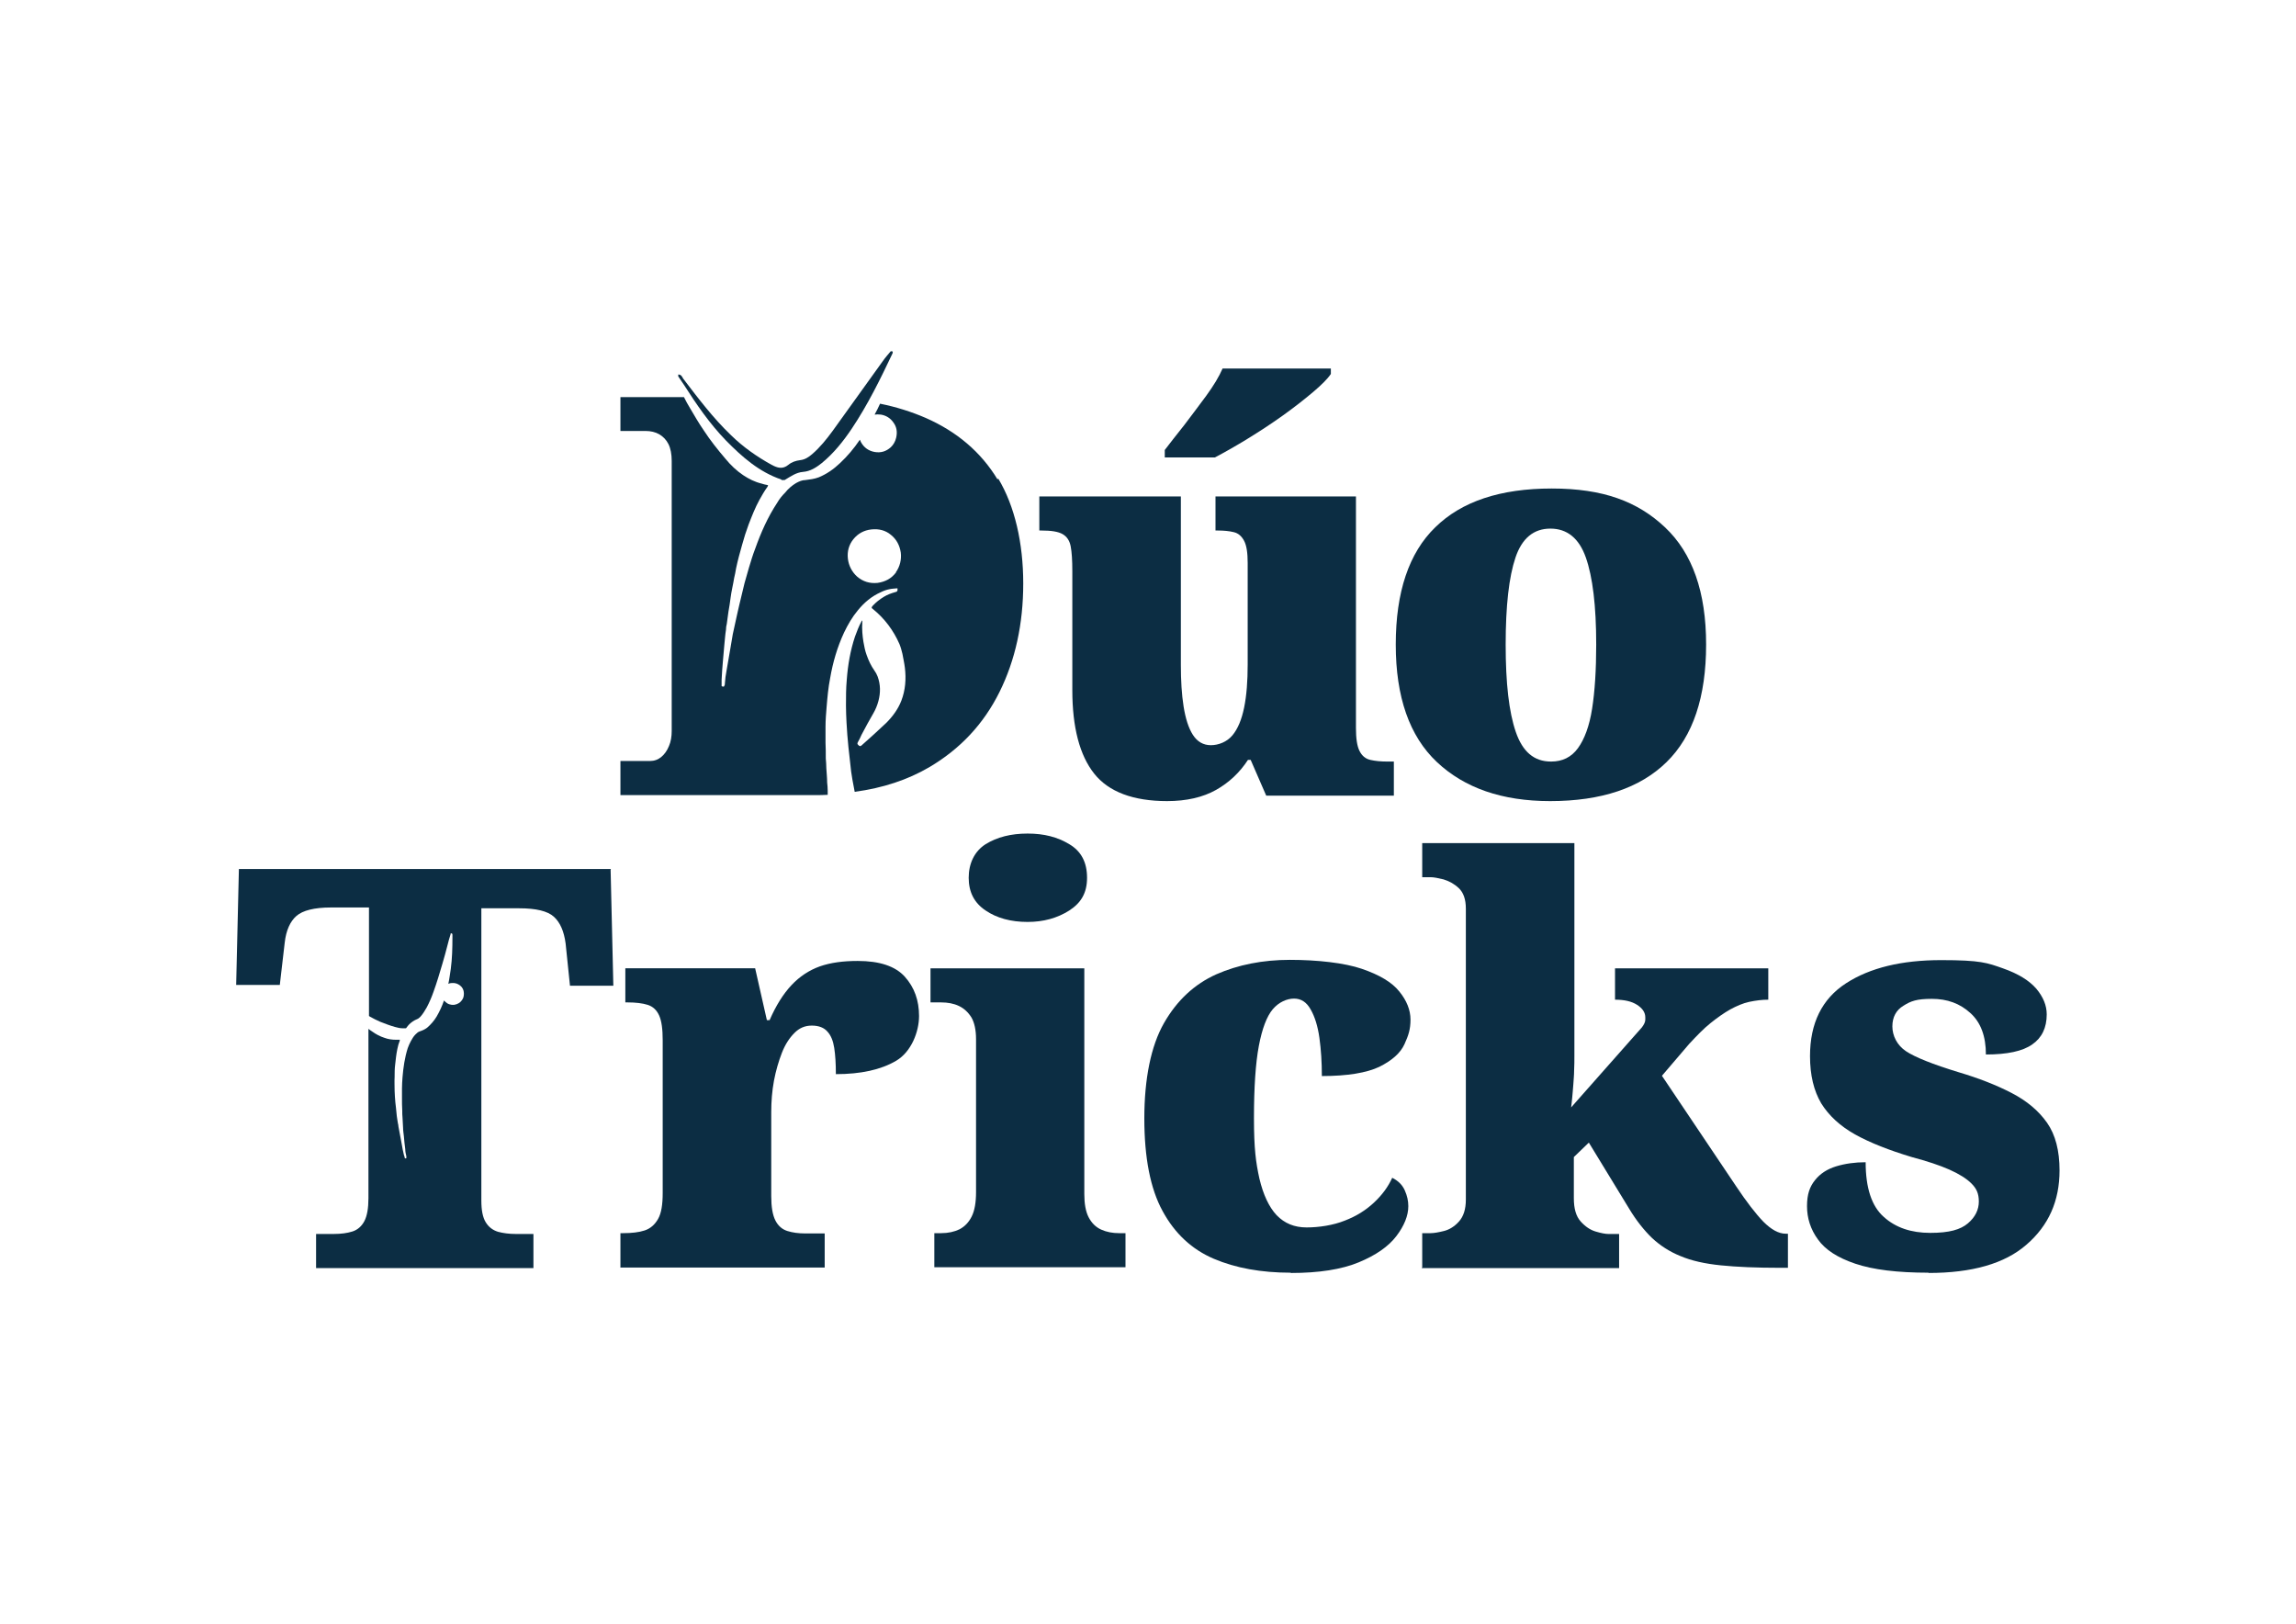
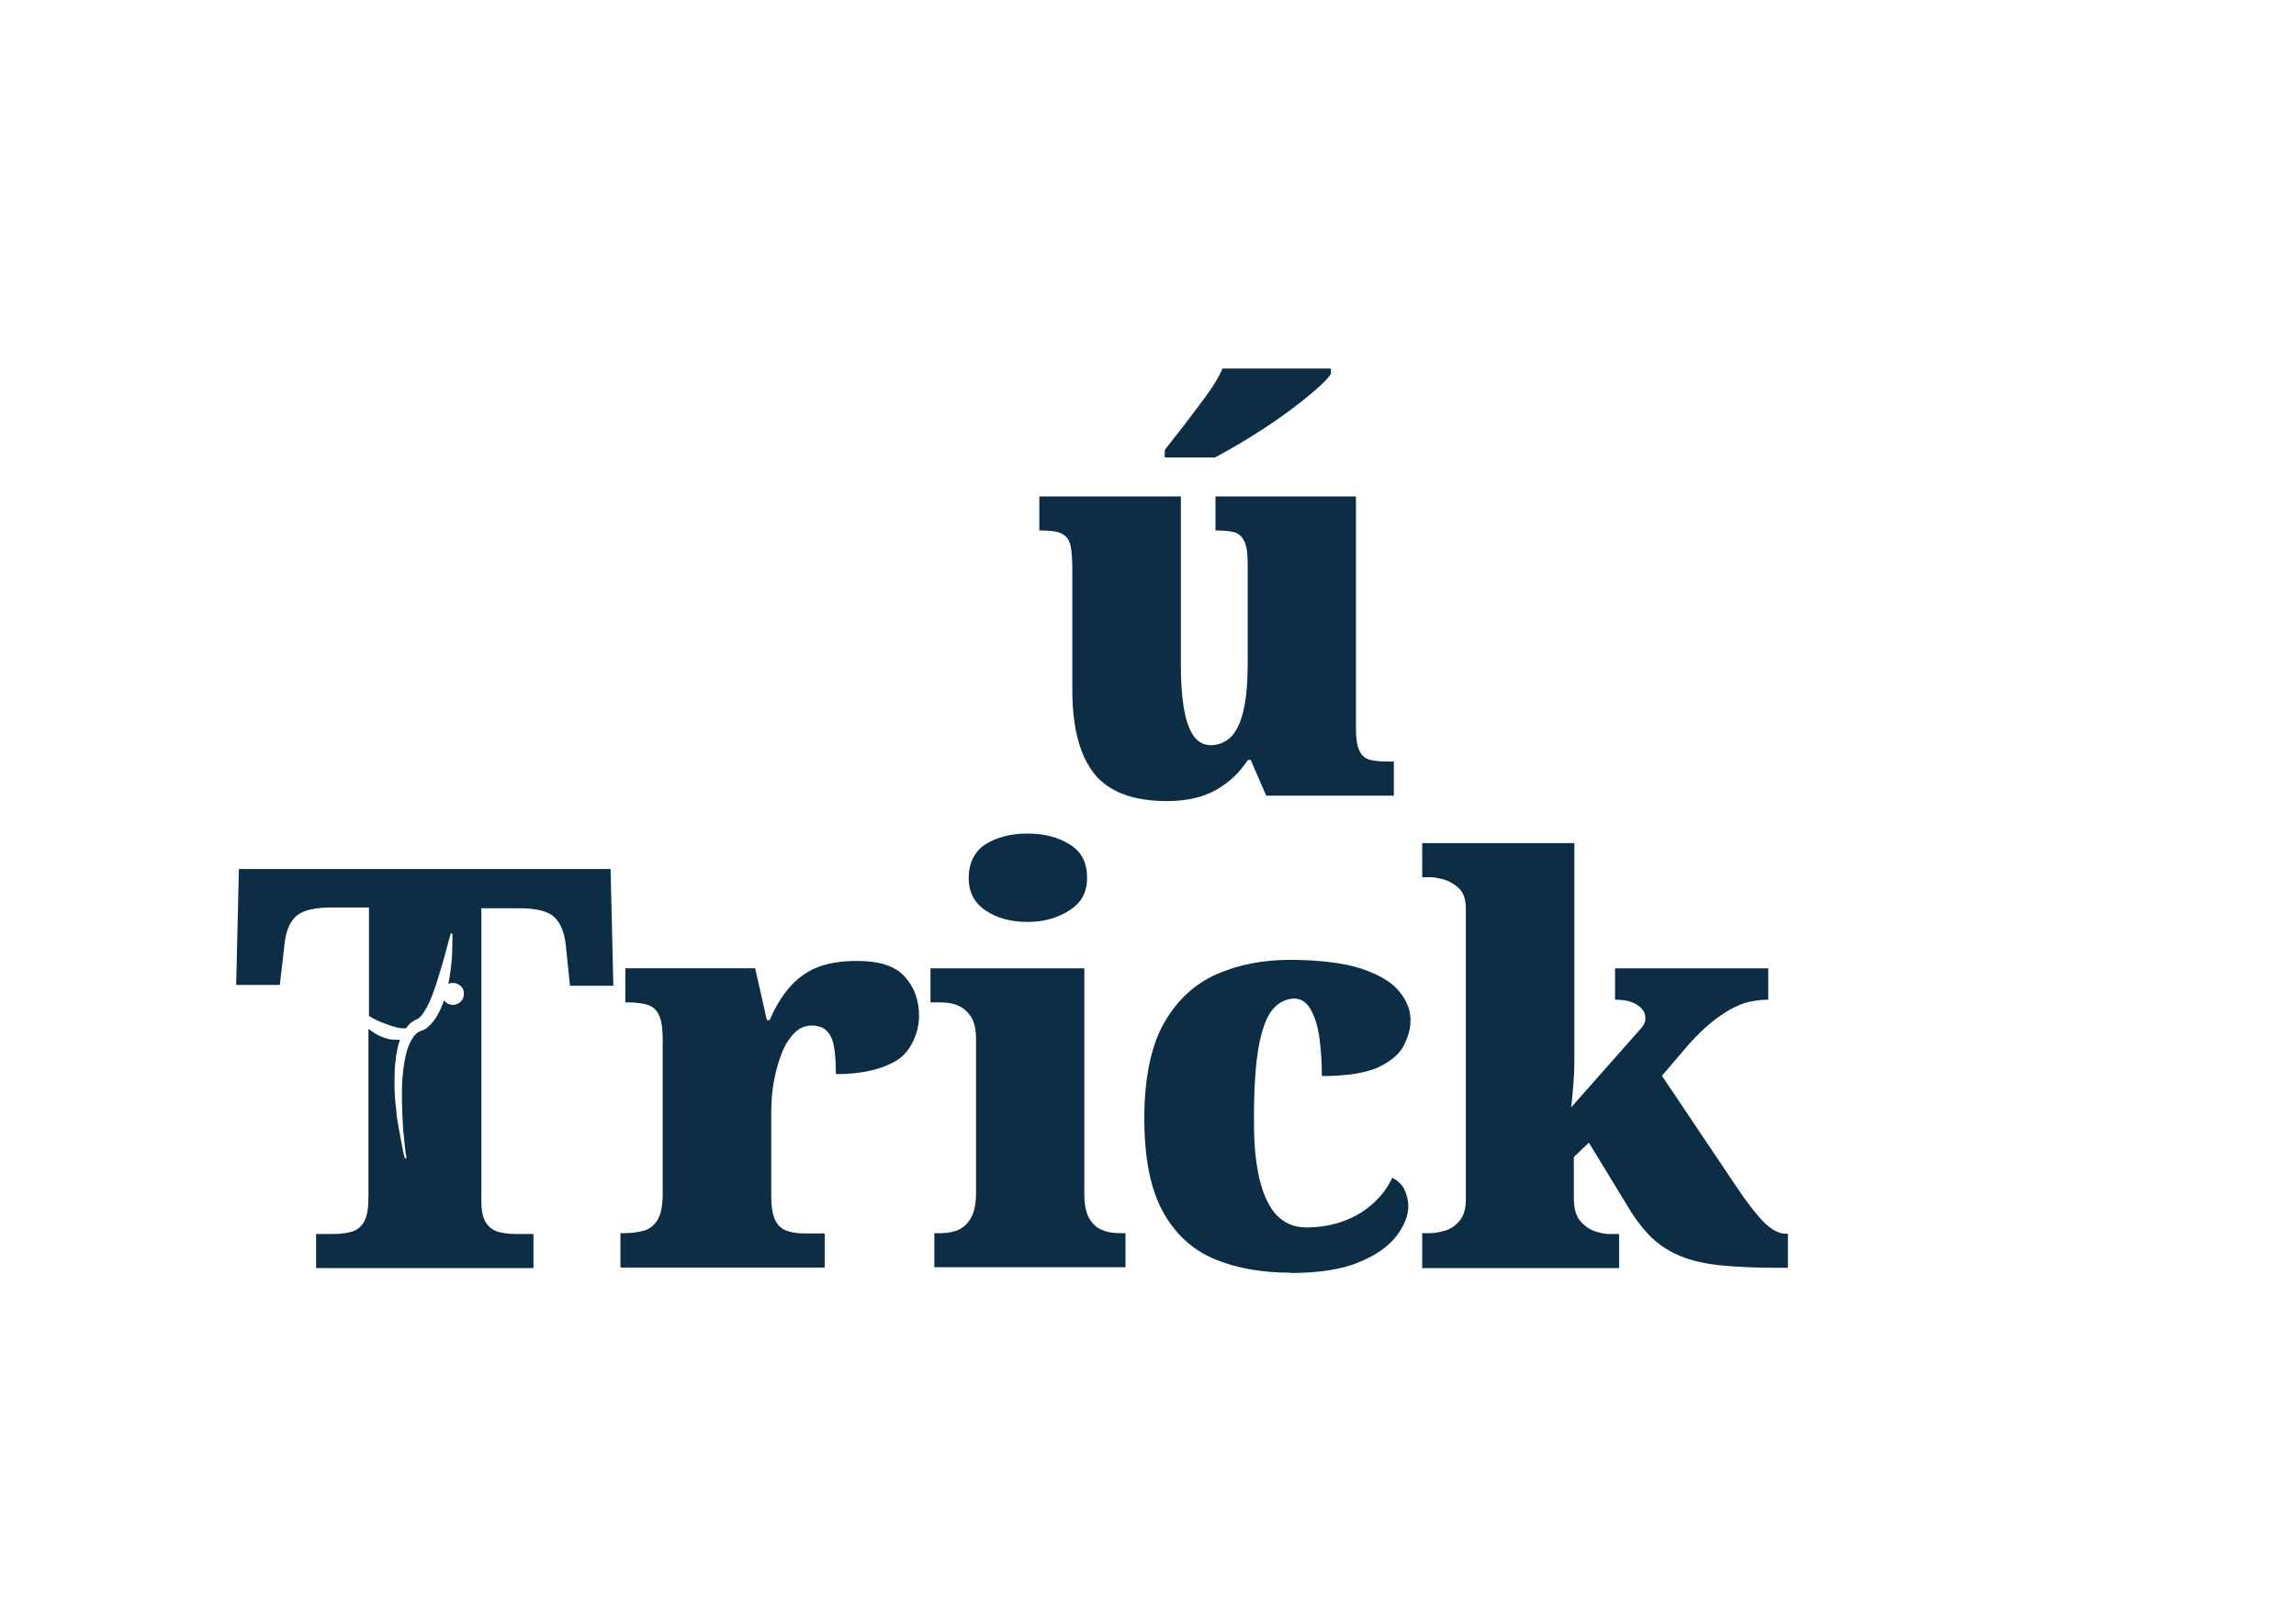
<svg xmlns="http://www.w3.org/2000/svg" id="Capa_1" version="1.1" viewBox="0 0 841.9 595.3">
  <defs>
    <style>
      .st0 {
        fill: #0c2d43;
      }
    </style>
  </defs>
-   <path class="st0" d="M286.5,175.8c-8.2-2.8-14.4-8.3-20.3-14.3-6-6.2-10.8-13.2-15.4-20.4-.7-1-1.4-2.1-2.1-3.1,0-.2,0-.5,0-.7,1.1,0,1.4.8,1.8,1.5,5.5,7.2,11,14.5,17.6,20.8,4.4,4.3,9.4,7.8,14.8,10.8,2.1,1.1,4,1.8,6.2,0,1.2-1,2.7-1.5,4.3-1.7,1.8-.2,3.1-1.1,4.4-2.2,2.9-2.5,5.3-5.5,7.5-8.5,6.1-8.5,12.3-17.1,18.4-25.6.9-1.3,1.9-2.4,2.9-3.6.6-.1.9,0,.7.7-4.5,9.5-9.1,18.9-15,27.7-3.1,4.6-6.6,9-11,12.6-2,1.6-4.2,3-6.8,3.2-2.6.2-4.6,1.7-6.8,3h-1.1Z" />
  <path class="st0" d="M224,318.6H87.6l-1,42.5h16l1.8-15.5c.5-4.5,2-7.8,4.3-9.8,2.3-2,6.5-3.1,12.7-3.1h13.9v39.8c.1,0,.2.1.3.2,1.2.7,2.5,1.3,3.8,1.9,1.8.7,3.6,1.4,5.4,1.9,1,.3,2,.5,3,.5.3,0,.6,0,.9,0,.2,0,.3-.1.4-.3.3-.4.6-.8.9-1.1.8-.8,1.8-1.5,2.8-1.9.6-.2,1-.6,1.4-1,.9-1,1.6-2.2,2.3-3.4,1-1.9,1.8-3.8,2.5-5.8,1.2-3.3,2.2-6.7,3.2-10.1.7-2.3,1.3-4.6,1.9-6.9.3-1.3.7-2.6,1.1-3.9,0-.1,0-.3.1-.4.1,0,.3,0,.4,0,.1.1.1.2.2.4,0,.4,0,.7,0,1.1,0,3.9-.1,7.7-.6,11.5-.3,1.8-.5,3.7-.9,5.5.4-.2.8-.3,1.3-.3,1.1-.1,2.1.2,3,.9.9.7,1.4,1.7,1.4,2.9,0,.8-.1,1.6-.6,2.3-.7,1.1-1.7,1.7-3,1.9-1.3.1-2.4-.3-3.3-1.2-.1-.1-.3-.3-.4-.4-.7,2.1-1.6,4-2.7,5.9-.9,1.5-2.1,2.9-3.5,4.1-.8.6-1.7,1-2.6,1.3-.7.2-1.2.7-1.7,1.2-.7.7-1.2,1.6-1.7,2.5-.4.8-.8,1.6-1.1,2.5-1.1,3.5-1.6,7-1.9,10.6-.1,1.4-.2,2.8-.2,4.2,0,1.1,0,2.2,0,3.4,0,1.5,0,3.1.1,4.7,0,.9,0,1.7.1,2.6,0,1.2.2,2.5.2,3.7,0,1,.2,2.1.3,3.1.1,1.6.3,3.1.5,4.7,0,.9.2,1.8.4,2.6,0,.2,0,.4,0,.5,0,.2,0,.3-.2.3-.2,0-.3,0-.4-.2,0-.4-.2-.7-.3-1.1-.3-1.3-.6-2.6-.8-4-.2-1.1-.4-2.2-.6-3.2-.2-1.1-.4-2.1-.6-3.2,0-.4-.1-.8-.2-1.2-.1-.8-.3-1.7-.4-2.6-.1-1-.2-2-.3-3-.2-1.4-.3-2.8-.4-4.2,0-.7-.1-1.4-.1-2.1,0-1.7-.1-3.4,0-5.1,0-1.5,0-3,.2-4.5.2-1.9.4-3.8.8-5.7.2-1.1.5-2.1.9-3.1,0,0,0,0,0-.1,0-.2,0-.3-.2-.2-.4,0-.8,0-1.2,0-1.4,0-2.9-.2-4.2-.7-1.6-.5-3.1-1.3-4.5-2.3-.5-.3-1-.7-1.4-1v62.1c0,3.7-.5,6.5-1.5,8.4-1,1.9-2.5,3.2-4.4,3.8-1.9.6-4.2.9-6.8.9h-6.5v12.5h79.7v-12.5h-6.5c-2.5,0-4.6-.3-6.5-.8-1.9-.6-3.4-1.7-4.5-3.5-1.1-1.8-1.6-4.4-1.6-8v-107.1h13.9c6.1,0,10.4,1,12.7,3.1,2.3,2.1,3.7,5.3,4.3,9.8l1.6,15.5h15.9l-1-42.5Z" />
  <path class="st0" d="M227.5,464.6v-12.5h1c3.1,0,5.8-.3,7.9-1,2.1-.7,3.7-2.1,4.9-4.2,1.2-2.1,1.7-5.3,1.7-9.5v-56c0-4.1-.4-7.1-1.3-9.1-.9-2-2.3-3.3-4.2-3.9-1.9-.6-4.4-.9-7.4-.9h-.8v-12.5h47.6l4.3,19h1c2.3-5.3,5-9.6,8-12.8,3-3.2,6.5-5.5,10.4-6.9,4-1.4,8.6-2,13.9-2,8,0,13.8,1.9,17.3,5.8,3.5,3.9,5.2,8.7,5.2,14.4s-2.8,13.1-8.4,16.4c-5.6,3.3-13,4.9-22.1,4.9,0-3.8-.2-7-.6-9.6-.4-2.6-1.2-4.6-2.5-6-1.2-1.4-3.1-2.2-5.7-2.2s-4.6.9-6.4,2.7c-1.8,1.8-3.4,4.2-4.6,7.3-1.2,3.1-2.2,6.5-2.9,10.2-.7,3.8-1,7.6-1,11.6v30.7c0,4,.5,6.9,1.5,8.9,1,2,2.5,3.3,4.4,3.9,1.9.6,4.1.9,6.5.9h7.2v12.5h-75Z" />
  <path class="st0" d="M342.6,464.6v-12.5h2.5c2.6,0,4.8-.5,6.7-1.4,1.9-1,3.4-2.5,4.5-4.7,1.1-2.2,1.6-5.2,1.6-9v-56c0-3.4-.6-6.1-1.7-8-1.2-1.9-2.7-3.3-4.6-4.2-1.9-.9-4.1-1.3-6.5-1.3h-3.9v-12.5h56.4v82.8c0,3.5.5,6.4,1.6,8.5,1.1,2.1,2.6,3.6,4.6,4.5,2,.9,4.2,1.3,6.6,1.3h2.3v12.5h-70.1ZM376.8,338c-6.1,0-11.3-1.4-15.4-4.2-4.2-2.8-6.2-6.8-6.2-12s2.1-9.7,6.2-12.3c4.2-2.6,9.3-3.9,15.4-3.9s11,1.3,15.3,3.9c4.4,2.6,6.5,6.7,6.5,12.3s-2.2,9.2-6.5,12c-4.4,2.8-9.5,4.2-15.3,4.2Z" />
  <path class="st0" d="M473.3,466.6c-10.8,0-20.2-1.7-28.2-5.1-8-3.4-14.3-9.2-18.8-17.5-4.5-8.2-6.7-19.6-6.7-34s2.4-26.5,7.2-34.9c4.8-8.4,11.2-14.3,19.2-17.9,8-3.5,17-5.3,27-5.3s20,1.1,26.4,3.3c6.4,2.2,11,4.9,13.7,8.3,2.7,3.3,4.1,6.8,4.1,10.3s-.7,5.7-2.2,9c-1.5,3.3-4.6,6-9.2,8.3-4.6,2.2-11.7,3.4-21.1,3.4,0-5-.3-9.7-.9-14-.6-4.3-1.7-7.8-3.2-10.4-1.5-2.7-3.5-4-6.1-4s-5.6,1.3-7.8,3.9c-2.2,2.6-3.9,7.1-5.1,13.4-1.2,6.3-1.8,15.2-1.8,26.5s.7,16.3,2,22.2c1.4,5.9,3.5,10.4,6.3,13.4,2.9,3,6.5,4.5,11,4.5s9.8-.8,14-2.5c4.2-1.6,7.7-3.8,10.7-6.6,3-2.8,5.2-5.8,6.7-9.1,2.2,1.1,3.7,2.6,4.6,4.6.9,2,1.3,3.9,1.3,5.8,0,3.5-1.5,7.2-4.4,11-2.9,3.8-7.5,7-13.8,9.6s-14.6,3.9-24.9,3.9Z" />
  <path class="st0" d="M521.5,464.6v-12.5h3.1c1.2,0,2.9-.3,4.9-.8,2-.5,3.9-1.7,5.5-3.5,1.6-1.8,2.5-4.4,2.5-8v-106.7c0-3.4-.9-5.9-2.6-7.5-1.7-1.6-3.6-2.6-5.6-3.2-2-.5-3.6-.8-4.7-.8h-3.1v-12.5h55.8v77.9c0,1.8,0,3.6-.1,5.4,0,1.8-.2,3.6-.3,5.3-.1,1.7-.3,3.3-.4,4.7-.1,1.4-.3,2.6-.4,3.6l26-29.4c.4-.5.7-1.1.9-1.5.2-.5.3-.9.3-1.3v-.8c0-1.8-1-3.3-3-4.6-2-1.3-4.7-1.9-8.1-1.9v-11.5h56.2v11.5c-2.3,0-4.6.3-7,.8-2.3.5-4.6,1.5-7,2.8-2.3,1.3-4.7,3-7.2,5-2.5,2-5,4.6-7.8,7.6l-10,11.7,27.2,40.5c3.8,5.7,7.2,10.1,10,13,2.9,2.9,5.6,4.4,8.2,4.4h.8v12.5h-2.9c-8.6,0-15.8-.3-21.7-.9-5.9-.6-10.8-1.7-14.8-3.4-4-1.6-7.5-3.9-10.4-6.6-2.9-2.8-5.8-6.4-8.5-10.9l-14.7-24.1-5.5,5.3v15.1c0,3.8.8,6.6,2.5,8.5s3.5,3.1,5.5,3.7c2,.6,3.6.9,4.7.9h3.9v12.5h-72.4Z" />
-   <path class="st0" d="M707.2,466.6c-11.5,0-20.4-1.1-26.9-3.3-6.5-2.2-11-5.1-13.7-8.9-2.7-3.7-4-7.8-4-12.2s1-7.1,2.9-9.5c1.9-2.4,4.5-4.1,7.8-5.1,3.3-1,6.9-1.5,10.8-1.5,0,9.4,2.2,16.1,6.6,20,4.4,4,10.1,5.9,17.1,5.9s11.1-1.2,13.8-3.5c2.7-2.3,4-5,4-8s-.9-4.8-2.7-6.6c-1.8-1.8-4.5-3.5-8.1-5.1-3.6-1.6-8.2-3.1-13.8-4.6-8.3-2.5-15.2-5.2-20.8-8.3-5.5-3.1-9.6-6.9-12.4-11.4-2.7-4.6-4.1-10.3-4.1-17.3,0-12.1,4.4-21,13.2-26.7,8.8-5.7,20.4-8.5,34.9-8.5s16.9,1,22.6,3c5.7,2,9.7,4.5,12.3,7.5,2.5,3,3.8,6.1,3.8,9.4,0,4.9-1.8,8.6-5.3,11-3.5,2.5-9.2,3.7-17,3.7,0-6.7-1.9-11.8-5.7-15.2-3.8-3.5-8.5-5.2-14.1-5.2s-7.7.8-10.4,2.5c-2.7,1.6-4.1,4.2-4.1,7.6s1.7,6.9,5,9.1c3.3,2.2,9.8,4.8,19.3,7.7,7.4,2.2,13.8,4.7,19.4,7.6,5.6,2.9,9.9,6.5,13,10.9,3.1,4.4,4.6,10.3,4.6,17.5,0,11.2-4,20.2-12.1,27.2-8,7-20,10.4-36,10.4Z" />
-   <path class="st0" d="M365.8,175.8c-6.1-10.1-15-17.6-26.4-22.6-5.1-2.2-10.7-4-16.7-5.2-.6,1.4-1.3,2.7-2,4,.7-.1,1.5-.1,2.3,0,1.9.3,3.5,1.3,4.6,2.9,1.2,1.6,1.5,3.5,1,5.6-.3,1.3-1,2.6-2,3.5-1.7,1.5-3.6,2.1-5.9,1.7-2.2-.4-3.9-1.6-5-3.6-.1-.3-.3-.6-.4-.9-2.1,3.1-4.5,6-7.3,8.6-2.3,2.2-4.9,4-7.8,5.2-1.6.6-3.3.8-4.9,1-1.2,0-2.3.5-3.4,1.1-1.5.9-2.9,2.1-4,3.5-1.1,1.1-2.1,2.3-2.9,3.7-3.5,5.3-6,11-8.1,16.9-.9,2.3-1.6,4.7-2.3,7-.5,1.9-1.1,3.7-1.6,5.6-.6,2.6-1.3,5.3-1.9,7.9-.3,1.4-.7,2.9-1,4.4-.5,2.1-.9,4.3-1.4,6.4-.3,1.7-.6,3.5-.9,5.3-.5,2.7-.9,5.4-1.4,8.1-.3,1.5-.5,3.1-.6,4.6,0,.3,0,.6-.2.9-.1.3-.2.4-.5.3-.4,0-.6-.2-.5-.5,0-.6,0-1.3,0-2,.1-2.4.3-4.7.5-7.1.2-1.9.3-3.8.5-5.7.2-1.8.3-3.7.6-5.5,0-.8.1-1.4.3-2.2.2-1.4.4-2.9.6-4.4.3-1.7.6-3.5.8-5.2.3-2.4.9-4.7,1.3-7.2.3-1.2.5-2.3.7-3.5.6-2.9,1.4-5.8,2.2-8.6.7-2.6,1.5-5.1,2.4-7.5,1.2-3.1,2.4-6.2,4-9.1.9-1.6,1.8-3.2,2.9-4.7,0,0,0-.1.1-.2.2-.4.2-.4-.2-.5-.7-.1-1.4-.3-2-.5-2.5-.6-4.7-1.7-6.8-3.1-2.4-1.6-4.6-3.7-6.4-5.9-2.9-3.4-5.7-6.9-8.1-10.6-1.8-2.6-3.4-5.4-5-8.1-.8-1.3-1.5-2.6-2.2-4h-23.3v12.4h9.2c1.9,0,3.6.4,5,1.2,1.4.8,2.6,2,3.4,3.6.8,1.6,1.2,3.7,1.2,6.2v99c0,2-.3,3.9-1,5.5-.7,1.7-1.6,3-2.8,4-1.2,1-2.6,1.5-4.2,1.5h-10.8v12.5h71.1c1.7,0,3.3,0,4.9-.1,0-.6,0-1.1,0-1.6,0-1-.1-2-.2-2.9,0-1.7-.2-3.5-.3-5.2,0-1.2-.1-2.4-.2-3.6,0-2,0-3.9-.1-5.8,0-1.9,0-3.8,0-5.8,0-2.5.2-4.9.4-7.3.3-3.6.6-7.1,1.3-10.6,1-5.8,2.6-11.3,5.1-16.7,1.4-2.9,3-5.7,5.1-8.2,2.3-2.8,5-5.1,8.4-6.6,1-.5,2.1-.9,3.2-1.1.9-.2,1.7-.2,2.6-.3,0,0,.2,0,.3,0,0,.2,0,.4,0,.6,0,.6-.5.7-.9.8-1.4.4-2.8.9-4.1,1.7-1.5.9-2.9,2-4.1,3.3-.1.1-.2.3-.3.4-.1.2-.1.3,0,.5.1,0,.3.2.4.3,4.3,3.5,7.5,7.8,9.7,12.8.5,1.2.8,2.4,1.1,3.6.3,1.7.7,3.4.9,5.1.5,4.1.2,8.2-1.3,12.1-1.2,3.1-3.2,5.8-5.5,8.1-3,2.8-6,5.6-9.1,8.3-.4.3-.5.3-.9.1,0,0-.2-.2-.3-.3-.3-.3-.4-.4-.2-.9.5-.9,1-1.8,1.4-2.8,1.4-2.7,2.9-5.4,4.4-8,.8-1.4,1.4-2.9,1.8-4.4.8-3,.8-6-.3-9-.3-.8-.7-1.5-1.2-2.2-1.2-1.7-2.1-3.6-2.8-5.6-.6-1.6-.9-3.2-1.2-4.9-.2-1.1-.3-2.3-.4-3.4-.1-1.3-.1-2.6,0-4,0-.1,0-.3,0-.4-.2,0-.2.2-.3.3-1,1.8-1.7,3.7-2.4,5.6-1.7,5.1-2.6,10.4-3,15.7-.3,3.2-.3,6.4-.3,9.6,0,2,.1,4.1.2,6.2.3,6,1,12,1.7,18,.3,2,.6,3.9,1,5.8.1.5.2,1.1.3,1.6,10.4-1.4,19.4-4.4,27.3-9,11.4-6.7,20-15.9,25.8-27.6,5.8-11.7,8.7-25,8.7-39.8s-3.1-28.4-9.2-38.5ZM328.6,209.8c-1.7,2.3-4,3.5-6.8,3.9-2.9.3-5.4-.5-7.5-2.3-1.9-1.7-3.1-4-3.4-6.6-.3-2.7.4-5.1,2-7.1,1.7-2.1,3.9-3.3,6.6-3.6s5.2.3,7.2,2c2,1.6,3.2,3.8,3.6,6.5.3,2.5-.3,5.1-1.8,7.2Z" />
  <path class="st0" d="M428,293.7c-12.5,0-21.5-3.4-26.8-10.1-5.3-6.7-8-16.9-8-30.6v-43.6c0-4-.2-7-.6-9.1-.4-2.1-1.4-3.6-3-4.5-1.6-.9-4.1-1.3-7.7-1.3h-.8v-12.5h51.9v61.8c0,5.7.3,10.8,1,15.2.7,4.4,1.8,7.9,3.4,10.4,1.6,2.5,3.8,3.8,6.6,3.8s5.9-1.2,7.9-3.6c2-2.4,3.4-5.8,4.3-10.2.9-4.4,1.3-9.7,1.3-15.8v-37.2c0-3.7-.4-6.4-1.3-8.1-.9-1.7-2.1-2.8-3.8-3.2-1.6-.4-3.6-.6-5.9-.6h-.8v-12.5h51.5v84.9c0,3.8.4,6.6,1.3,8.4.9,1.8,2.2,2.9,4,3.3,1.8.4,3.8.6,6.1.6h2.5v12.5h-46.8l-5.7-13.1h-1c-3,4.6-6.9,8.3-11.7,11-4.8,2.7-10.8,4.1-18,4.1ZM427,165.1c2-2.6,4.4-5.7,7.2-9.2,2.7-3.5,5.4-7.2,8.1-10.8,2.7-3.7,4.7-7,6-10h39.7v2c-1.2,1.8-3.4,4-6.6,6.7-3.2,2.7-6.9,5.6-11.1,8.6-4.2,3-8.5,5.8-12.9,8.5-4.4,2.7-8.3,4.9-11.9,6.8h-18.4v-2.7Z" />
-   <path class="st0" d="M568.4,293.7c-17.6,0-31.4-4.8-41.5-14.3-10.1-9.5-15.1-23.9-15.1-43.1s4.8-33.6,14.5-43c9.7-9.5,23.9-14.2,42.7-14.2s31.4,4.7,41.5,14.2c10.1,9.5,15.1,23.8,15.1,43s-4.8,33.6-14.5,43.1c-9.7,9.5-23.9,14.3-42.7,14.3ZM568.8,279.2c4.1,0,7.4-1.6,9.8-4.9s4.2-8.1,5.2-14.5c1-6.4,1.5-14.2,1.5-23.5,0-14.2-1.3-24.8-3.8-31.9-2.5-7.1-6.9-10.6-13-10.6s-10.4,3.5-12.8,10.6c-2.4,7.1-3.6,17.7-3.6,31.9s1.2,24.7,3.7,32c2.5,7.3,6.7,10.9,12.9,10.9Z" />
</svg>